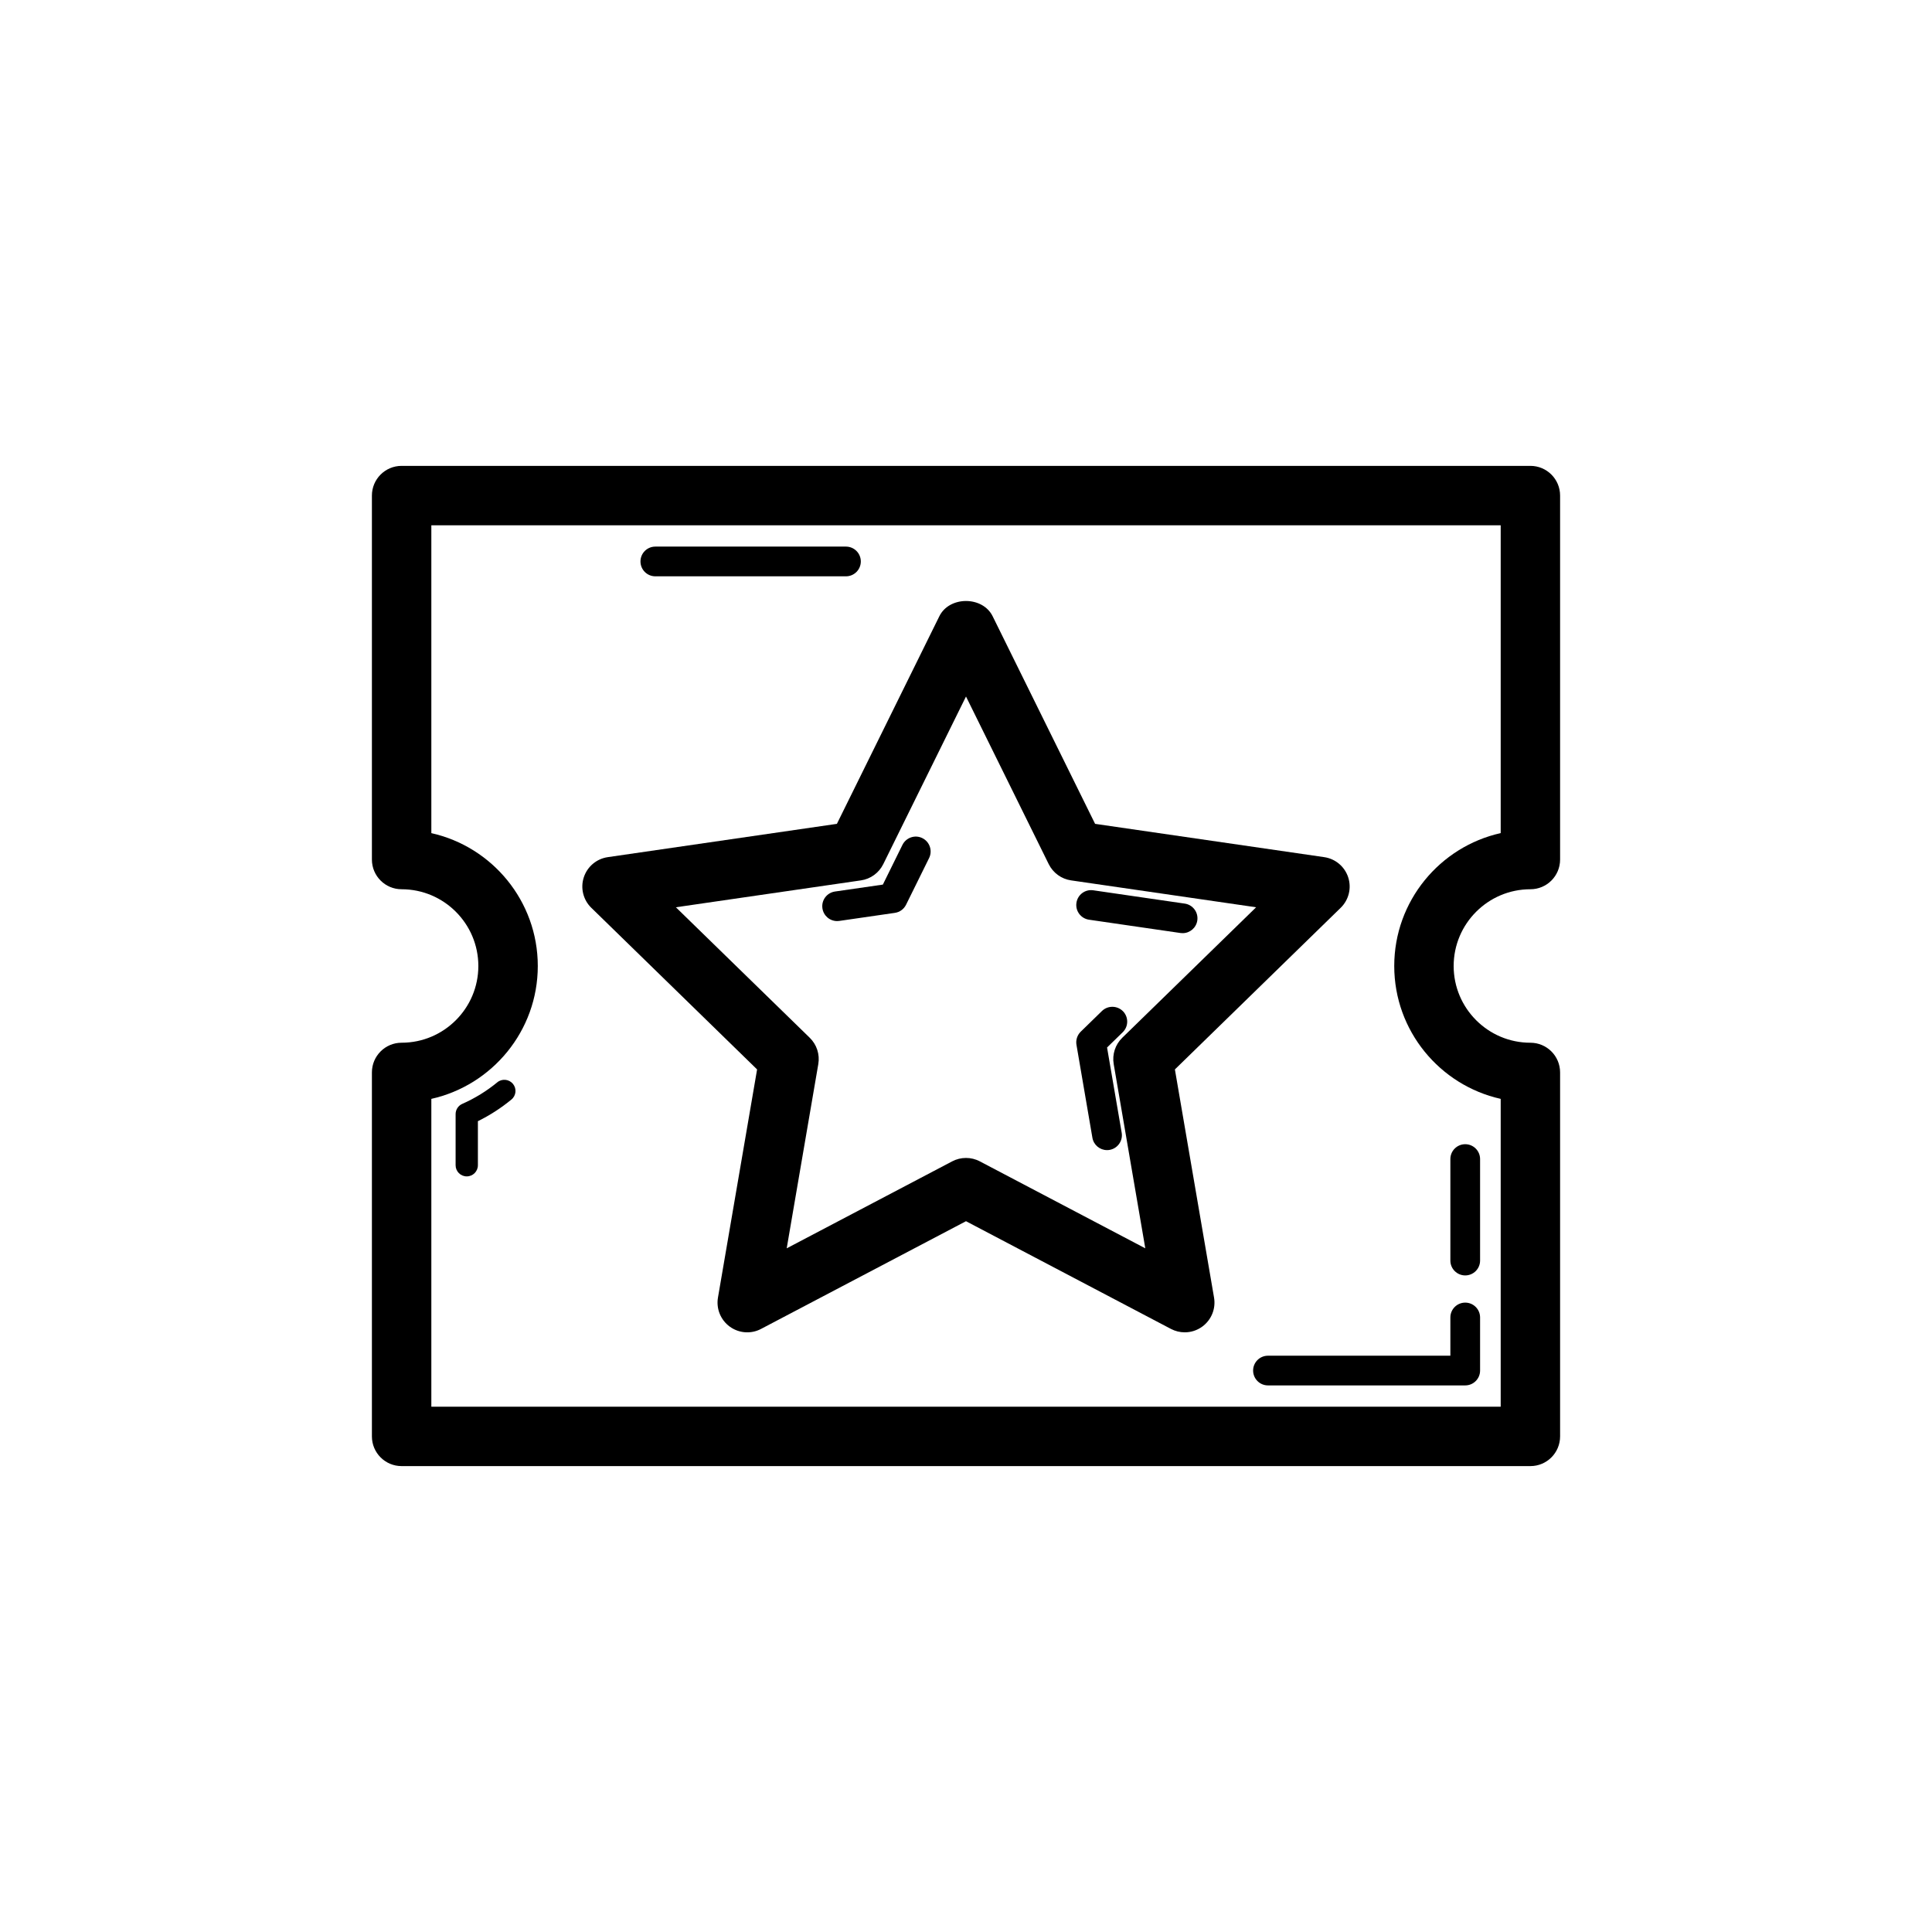
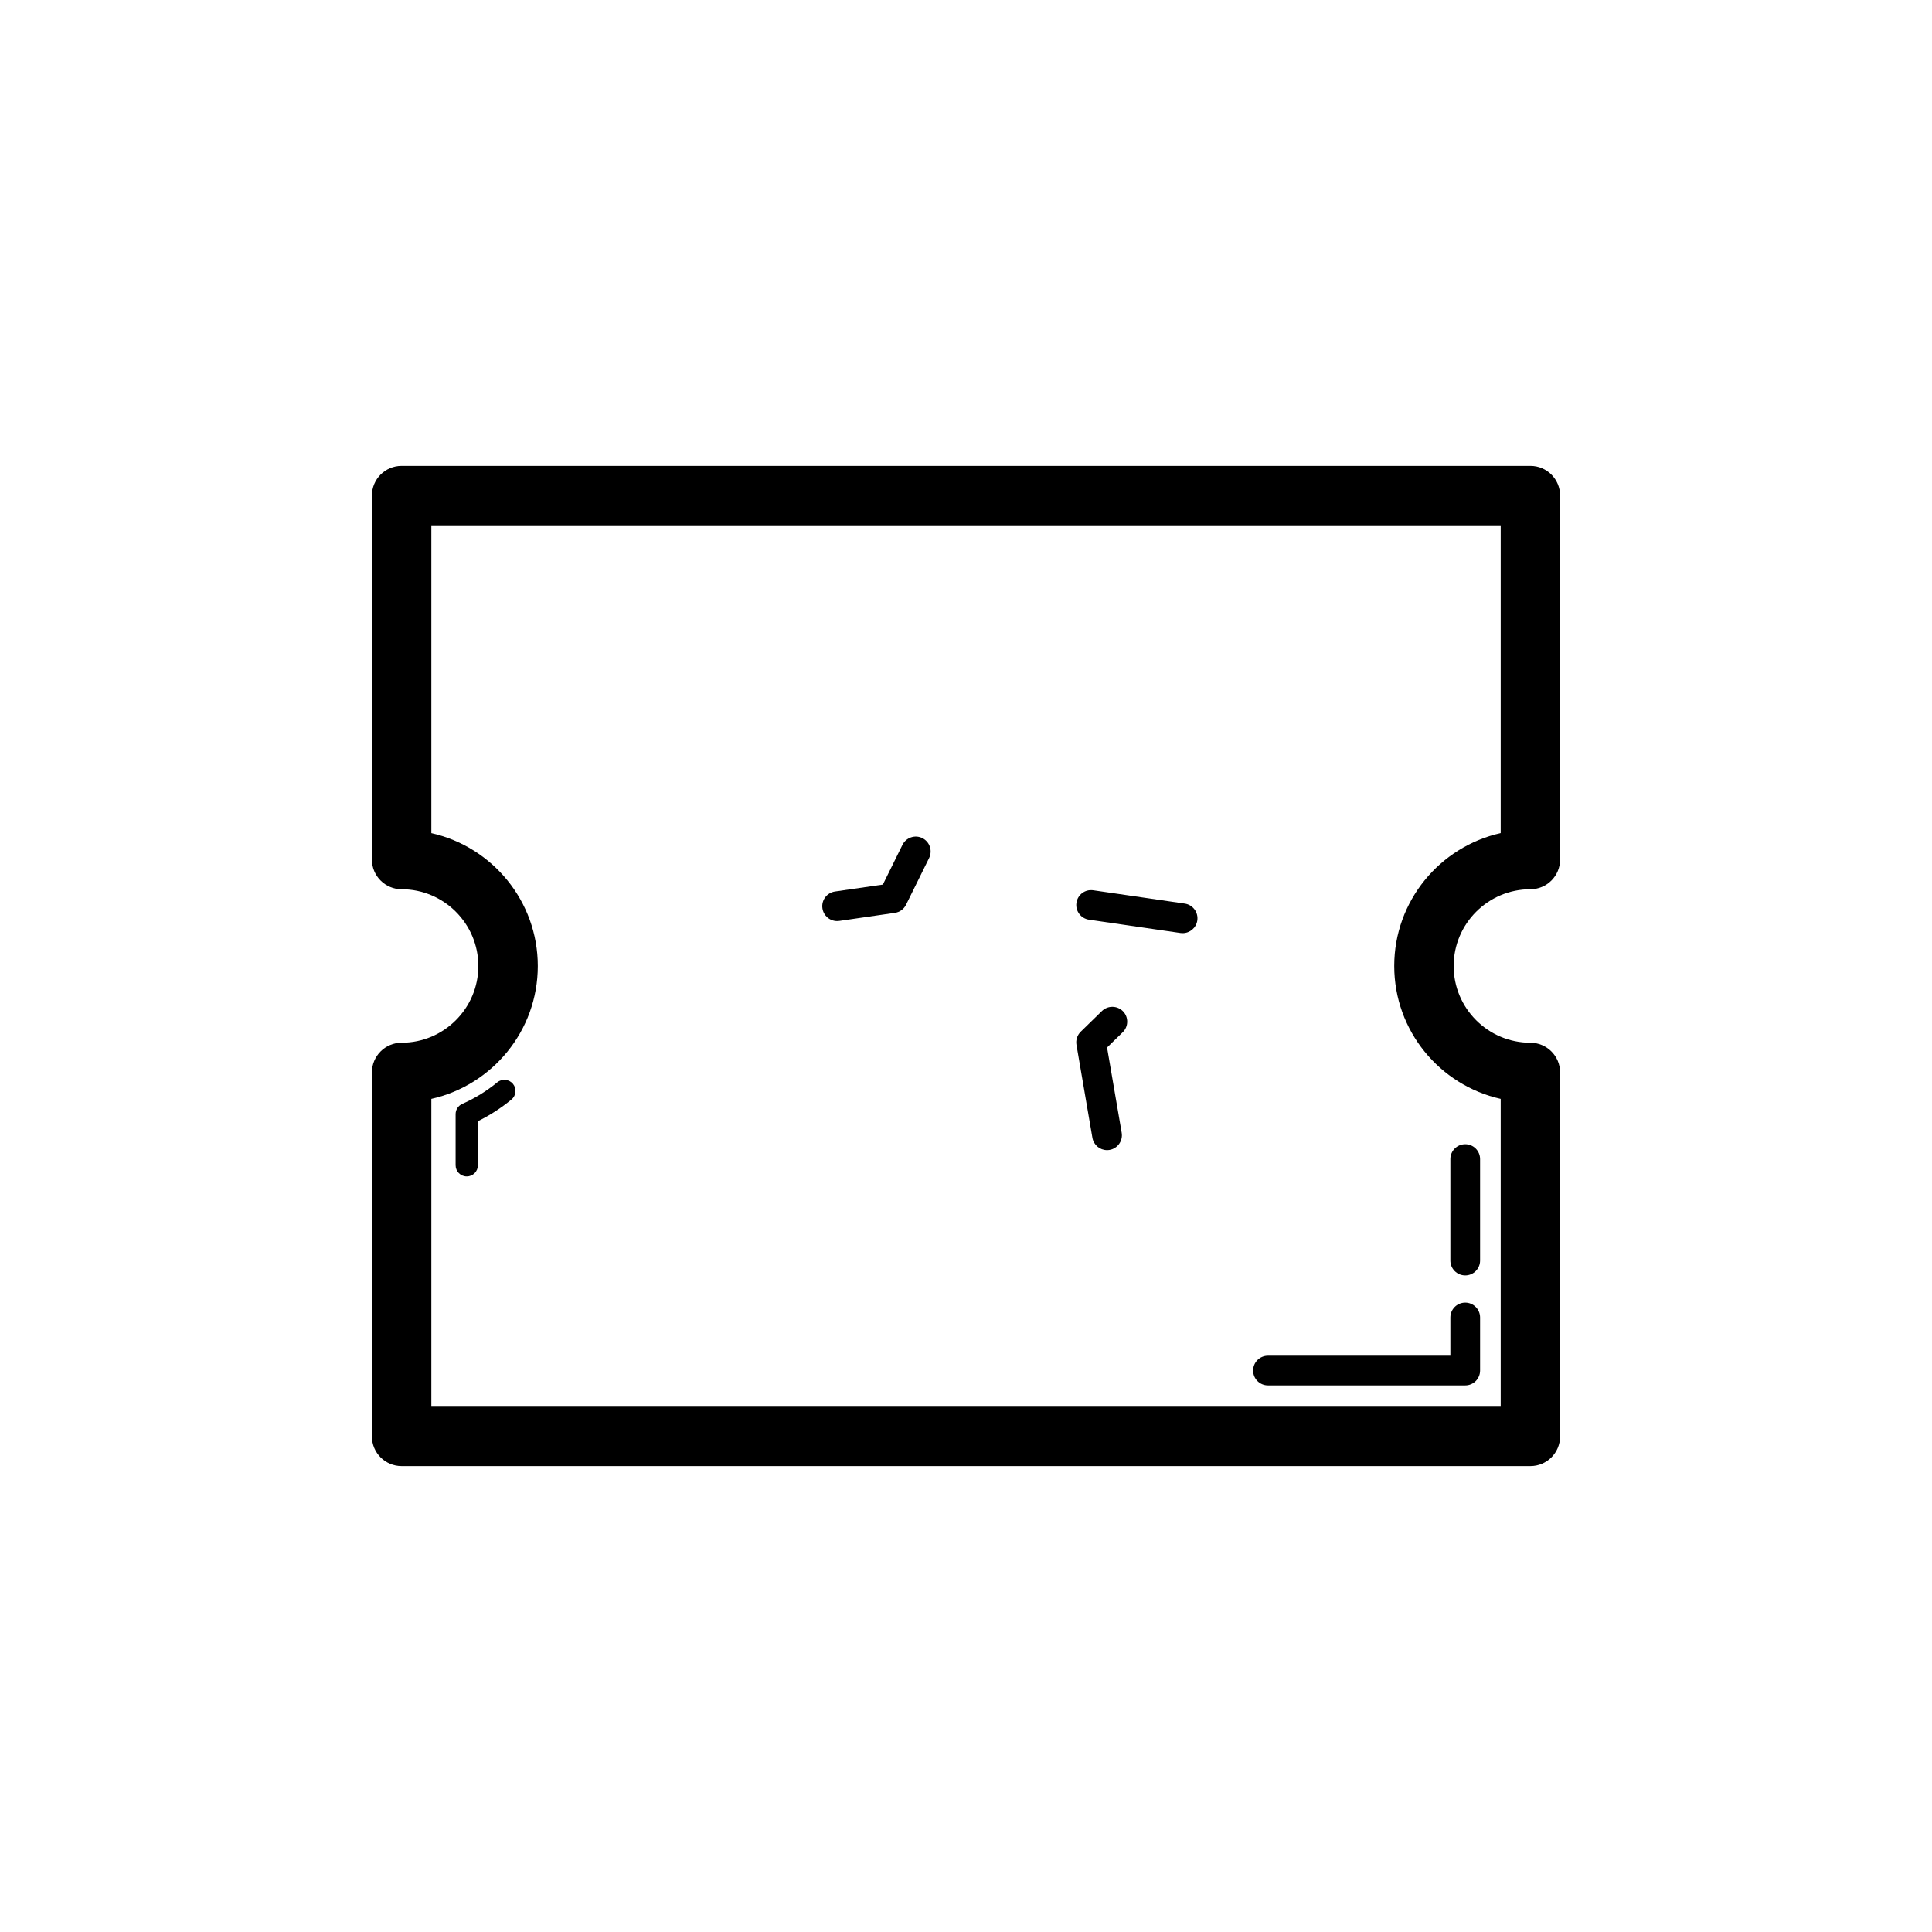
<svg xmlns="http://www.w3.org/2000/svg" fill="#000000" width="800px" height="800px" version="1.1" viewBox="144 144 512 512">
  <g>
    <path d="m476.09 507.21c0 2.176 1.762 3.938 3.938 3.938h52.273c2.176 0 3.938-1.762 3.938-3.938v-14.066c0-2.176-1.762-3.938-3.938-3.938-2.176 0-3.938 1.762-3.938 3.938v10.133h-48.34c-2.172 0-3.934 1.758-3.934 3.934z" />
    <path d="m275.78 430.83c-2.812 2.312-5.934 4.234-9.277 5.711-1.07 0.469-1.762 1.531-1.762 2.699v13.562c0 1.629 1.32 2.953 2.953 2.953 1.629 0 2.953-1.32 2.953-2.953v-11.676c3.176-1.566 6.156-3.488 8.887-5.742 1.262-1.031 1.438-2.891 0.402-4.152-1.043-1.254-2.902-1.441-4.156-0.402z" />
-     <path d="m317.67 296.73h50.516c2.176 0 3.938-1.762 3.938-3.938 0-2.176-1.762-3.938-3.938-3.938h-50.516c-2.176 0-3.938 1.762-3.938 3.938 0.004 2.18 1.762 3.938 3.938 3.938z" />
    <path d="m532.3 482c2.176 0 3.938-1.762 3.938-3.938v-26.898c0-2.176-1.762-3.938-3.938-3.938-2.176 0-3.938 1.762-3.938 3.938v26.898c0 2.176 1.762 3.938 3.938 3.938z" />
-     <path d="m455.36 427.41 43.938-42.836c2.144-2.09 2.918-5.219 1.992-8.062-0.926-2.852-3.391-4.926-6.359-5.359l-60.719-8.824-27.152-55.02c-2.652-5.383-11.469-5.383-14.121 0l-27.152 55.02-60.719 8.824c-2.969 0.43-5.43 2.508-6.359 5.359-0.926 2.844-0.152 5.973 1.992 8.062l43.938 42.836-10.371 60.469c-0.504 2.953 0.711 5.934 3.133 7.695 2.434 1.77 5.648 2 8.289 0.602l54.312-28.543 54.309 28.543c1.152 0.605 2.41 0.906 3.664 0.906 1.629 0 3.254-0.508 4.629-1.508 2.422-1.762 3.637-4.742 3.133-7.695zm-16.219-1.422 8.375 48.832-43.852-23.047c-1.148-0.609-2.41-0.906-3.664-0.906-1.258 0-2.519 0.301-3.664 0.906l-43.852 23.047 8.375-48.832c0.434-2.551-0.41-5.16-2.266-6.965l-35.48-34.586 49.031-7.125c2.566-0.367 4.781-1.984 5.93-4.305l21.926-44.426 21.926 44.426c1.148 2.32 3.363 3.938 5.93 4.305l49.031 7.125-35.48 34.586c-1.855 1.809-2.699 4.414-2.266 6.965z" />
    <path d="m388.43 366.11c-1.953-0.969-4.305-0.145-5.269 1.785l-5.195 10.531-12.688 1.836c-2.152 0.316-3.644 2.312-3.328 4.457 0.285 1.961 1.965 3.375 3.891 3.375 0.188 0 0.375-0.016 0.57-0.039l14.738-2.137c1.285-0.184 2.391-0.992 2.965-2.152l6.113-12.383c0.953-1.949 0.152-4.312-1.797-5.273z" />
    <path d="m441.6 411.99c-1.52-1.539-4.008-1.574-5.566-0.07l-5.629 5.488c-0.926 0.906-1.348 2.215-1.129 3.488l4.223 24.629c0.328 1.914 1.992 3.266 3.875 3.266 0.219 0 0.445-0.016 0.668-0.055 2.144-0.367 3.582-2.406 3.215-4.551l-3.875-22.586 4.148-4.043c1.559-1.516 1.59-4.008 0.07-5.566z" />
    <path d="m432.59 387.73 24.246 3.527c0.191 0.023 0.379 0.039 0.57 0.039 1.926 0 3.606-1.406 3.891-3.367 0.316-2.152-1.176-4.152-3.328-4.465l-24.246-3.527c-2.164-0.316-4.148 1.176-4.457 3.328-0.32 2.148 1.172 4.148 3.324 4.465z" />
    <path d="m549.57 379.66c4.348 0 7.871-3.519 7.871-7.871v-96.457c0-4.352-3.523-7.871-7.871-7.871h-299.14c-4.348 0-7.871 3.519-7.871 7.871v96.457c0 4.352 3.523 7.871 7.871 7.871 11.211 0 20.336 9.125 20.336 20.34 0 11.207-9.125 20.332-20.336 20.332-4.348 0-7.871 3.519-7.871 7.871v96.457c0 4.352 3.523 7.871 7.871 7.871h299.14c4.348 0 7.871-3.519 7.871-7.871v-96.453c0-4.352-3.523-7.871-7.871-7.871-11.211 0-20.336-9.125-20.336-20.332 0-11.219 9.125-20.344 20.336-20.344zm-7.871 55.551v81.578h-283.39v-81.578c16.121-3.598 28.211-18.02 28.211-35.207 0-17.195-12.09-31.617-28.211-35.215v-81.586h283.39v81.578c-16.121 3.598-28.211 18.02-28.211 35.215 0 17.195 12.09 31.617 28.211 35.215z" />
  </g>
</svg>